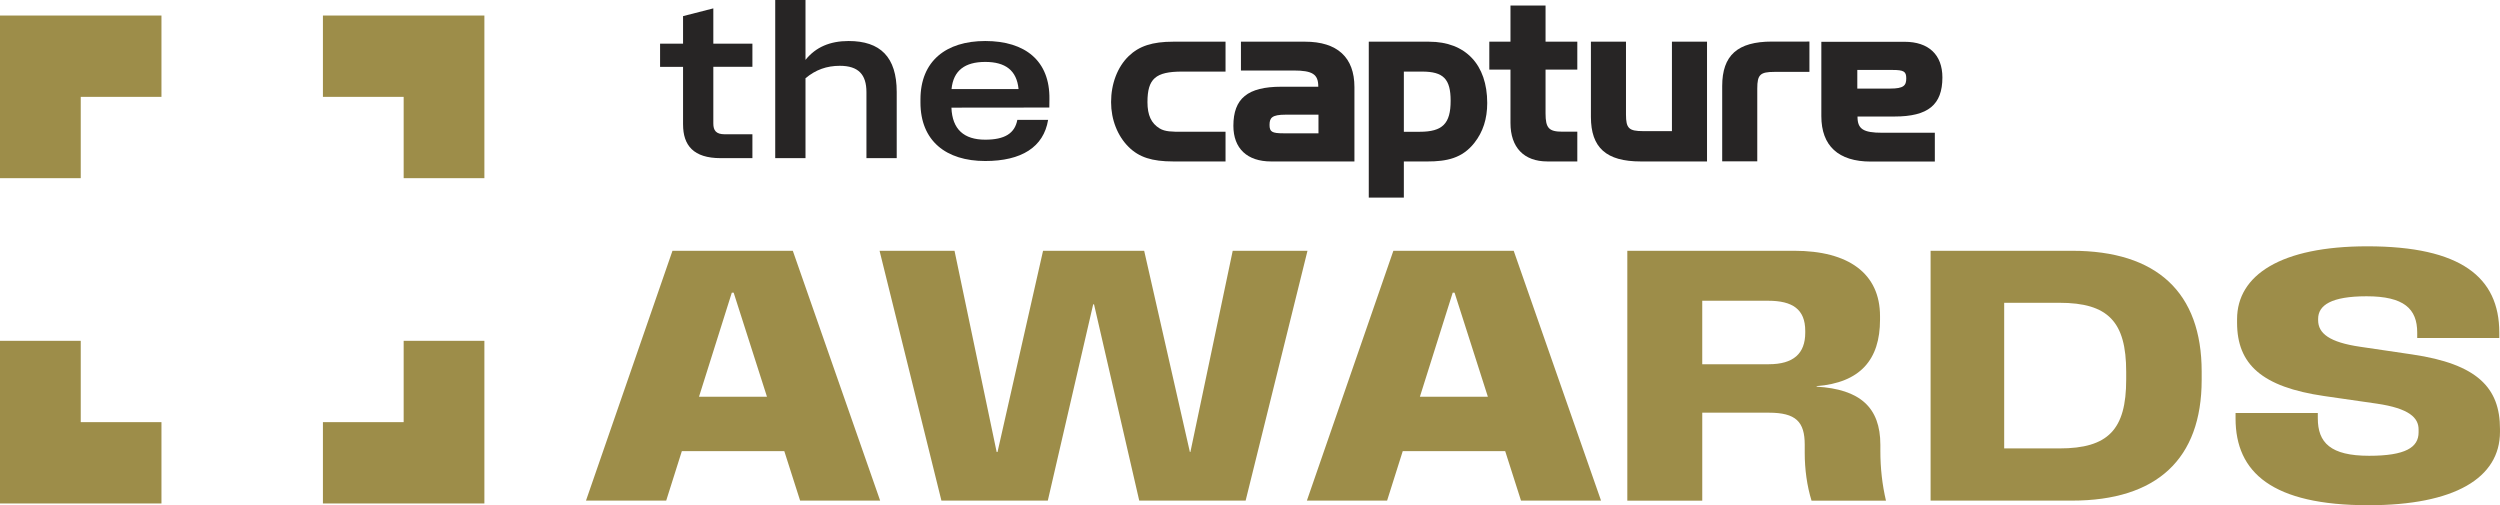
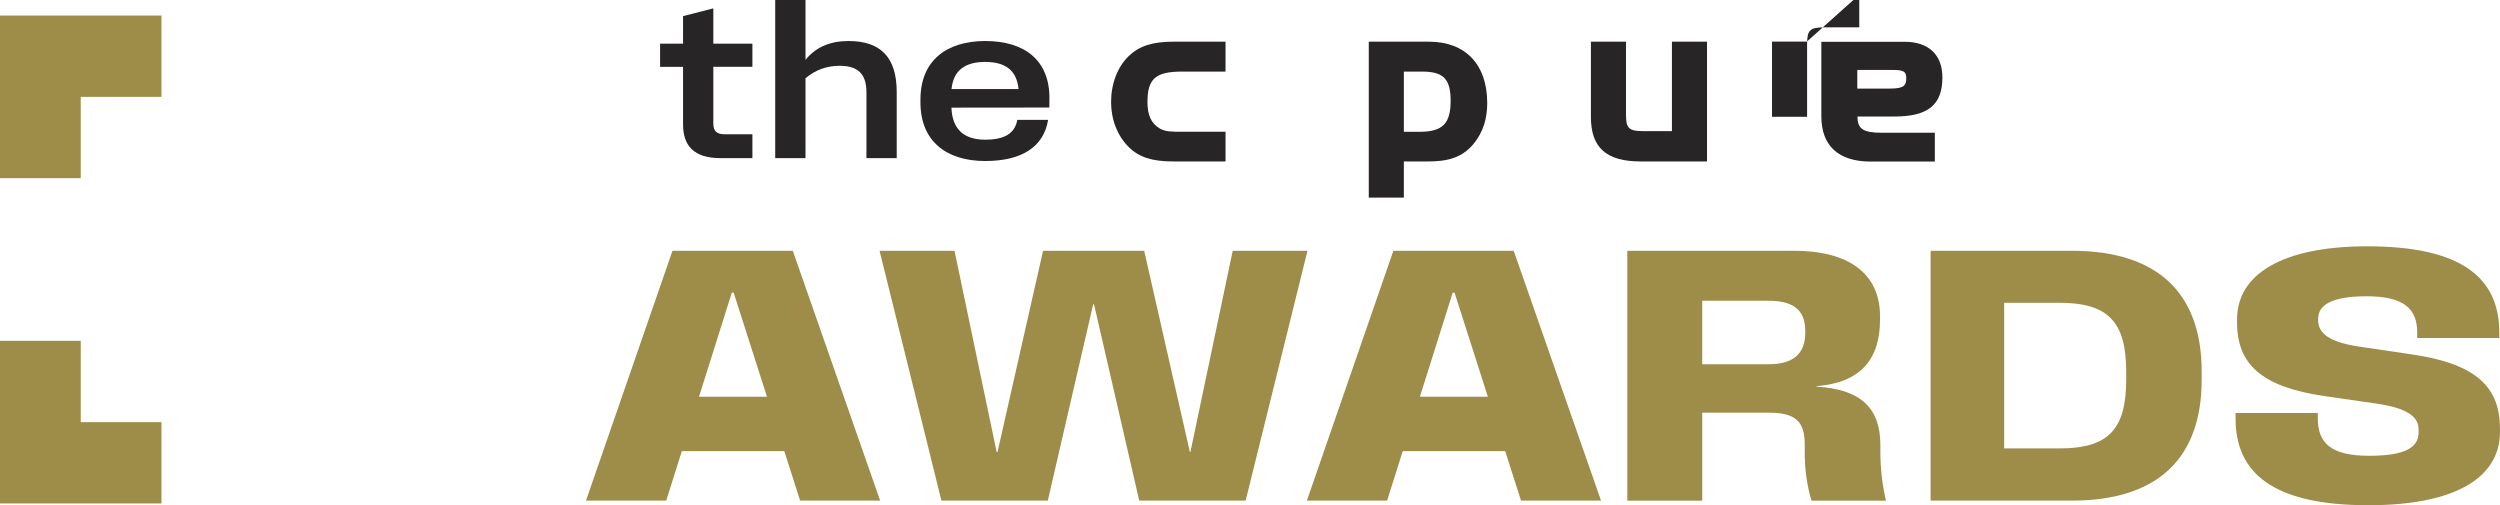
<svg xmlns="http://www.w3.org/2000/svg" id="a" width="191.516" height="38.705" viewBox="0 0 191.516 38.705">
  <defs>
    <style>.c{fill:#272525;}.c,.d{stroke-width:0px;}.d{fill:#9d8d49;}</style>
  </defs>
  <g id="b">
    <path class="d" d="M51.516,19.211h9.218l6.691,19.14h-6.131l-1.211-3.789h-7.85l-1.198,3.789h-6.145l6.626-19.14h0ZM58.755,30.393l-2.551-7.971h-.143l-2.513,7.971h5.208Z" />
    <path class="d" d="M67.381,19.211h5.741l3.229,15.417h.065l3.489-15.417h7.746l3.502,15.417h.039l3.242-15.417h5.728l-4.739,19.14h-8.15l-3.463-15.037h-.065l-3.476,15.037h-8.15l-4.739-19.14h0Z" />
    <path class="d" d="M106.741,19.211h9.218l6.691,19.14h-6.131l-1.211-3.789h-7.85l-1.198,3.789h-6.145l6.626-19.14h0ZM113.98,30.393l-2.551-7.971h-.143l-2.513,7.971h5.208Z" />
    <path class="d" d="M124.663,19.211h12.785c4.153,0,6.574,1.731,6.574,5.008v.275c0,3.068-1.523,4.824-4.869,5.087l.026.04c3.294.197,4.869,1.573,4.869,4.457v.459c0,1.337.143,2.596.429,3.815h-5.702c-.351-1.141-.521-2.399-.521-3.658v-.629c0-1.757-.677-2.451-2.747-2.451h-5.103v6.738h-5.741v-19.14h0ZM135.507,27.902c1.875,0,2.786-.813,2.786-2.412v-.144c0-1.665-.989-2.307-2.838-2.307h-5.052v4.864h5.103Z" />
    <path class="d" d="M147.896,19.211h10.832c6.497,0,9.934,3.186,9.934,9.255v.629c0,6.07-3.437,9.255-9.934,9.255h-10.832s0-19.14,0-19.14ZM157.764,34.352c3.736,0,5.116-1.442,5.116-5.27v-.603c0-3.828-1.38-5.283-5.116-5.283h-4.231v11.156h4.231Z" />
    <path class="d" d="M171.258,32.058v-.419h6.301v.406c0,1.861.964,2.871,3.932,2.871,2.786,0,3.788-.642,3.788-1.796v-.223c0-.878-.69-1.613-3.229-1.98l-3.997-.577c-4.791-.695-6.679-2.438-6.679-5.624v-.262c0-3.382,3.359-5.585,9.972-5.585,7.16,0,10.116,2.36,10.116,6.607v.419h-6.288v-.419c0-1.822-1.016-2.779-3.88-2.779-2.695,0-3.71.682-3.71,1.73v.105c0,1.009.872,1.691,3.216,2.032l3.997.59c4.986.734,6.718,2.556,6.718,5.703v.223c0,3.54-3.476,5.624-10.076,5.624-7.369,0-10.181-2.504-10.181-6.647h0Z" />
    <path class="c" d="M52.326,9.536v-4.416h-1.76v-1.774h1.76V1.235l2.319-.594v2.704h2.994v1.774h-2.994v4.338c0,.531.202.829.869.829h2.125v1.829h-2.435c-2.078,0-2.877-.977-2.877-2.579h0Z" />
    <path class="c" d="M64.335,5.041c-.993,0-1.846.297-2.629.953v6.12h-2.319V0h2.319v4.588c.783-.977,1.877-1.446,3.304-1.446,2.42,0,3.684,1.219,3.684,3.9v5.072h-2.319v-5.057c0-1.36-.628-2.016-2.04-2.016h-0Z" />
    <path class="c" d="M70.513,7.847v-.227c0-2.954,1.97-4.478,4.963-4.478,3.071,0,4.956,1.524,4.917,4.447l-.008.649-7.499.008c.062,1.665.962,2.454,2.59,2.454,1.497,0,2.264-.485,2.458-1.516h2.358c-.341,2.087-2.04,3.15-4.816,3.15-3.001,0-4.963-1.54-4.963-4.486h0ZM78.028,6.823c-.14-1.438-1.016-2.079-2.551-2.079-1.543,0-2.443.641-2.583,2.079,0,0,5.134,0,5.134,0Z" />
    <polygon class="d" points="12.369 7.42 6.185 7.42 6.185 13.649 0 13.649 0 7.42 0 1.19 6.185 1.19 12.369 1.19 12.369 7.42" />
    <polygon class="d" points="0 26.109 0 32.339 0 38.569 6.185 38.569 12.369 38.569 12.369 32.339 6.185 32.339 6.185 26.109 0 26.109" />
-     <polygon class="d" points="24.738 38.569 30.923 38.569 37.107 38.569 37.107 32.339 37.107 26.109 30.923 26.109 30.923 32.339 24.738 32.339 24.738 38.569" />
-     <polygon class="d" points="37.107 13.649 37.107 7.42 37.107 1.19 30.923 1.19 24.738 1.19 24.738 7.42 30.923 7.42 30.923 13.649 37.107 13.649" />
    <path class="c" d="M90.556,5.484h3.328v-2.29h-4.007c-1.589,0-2.609.33-3.411,1.104-.858.829-1.35,2.114-1.35,3.524,0,1.341.492,2.594,1.349,3.44.796.786,1.785,1.106,3.412,1.106h4.007v-2.274h-3.328c-.757,0-1.303,0-1.72-.255-.645-.393-.933-1.015-.933-2.017,0-1.792.62-2.338,2.653-2.338h-0Z" />
-     <path class="c" d="M99.973,3.194h-4.909v2.207h4.032c1.45,0,1.892.286,1.892,1.222v.021h-2.835c-2.571,0-3.668.896-3.668,2.995,0,1.734,1.054,2.729,2.891,2.729h6.382v-5.696c0-2.276-1.309-3.479-3.785-3.479h0ZM98.319,10.212c-.875,0-1.064-.114-1.064-.639,0-.545.178-.788,1.229-.788h2.52v1.427h-2.686Z" />
    <path class="c" d="M109.485,3.194h-4.628v11.944h2.687v-2.769h1.792c1.494,0,2.679-.242,3.61-1.424.663-.843.985-1.842.985-3.055,0-2.94-1.662-4.695-4.446-4.695ZM107.544,5.484h1.395c1.637,0,2.189.565,2.189,2.239,0,1.751-.621,2.372-2.371,2.372h-1.213v-4.611h0Z" />
-     <path class="c" d="M120.832,5.334v-2.14h-2.433V.425h-2.687v2.769h-1.622v2.14h1.622v4.089c0,1.872,1.029,2.945,2.825,2.945h2.295v-2.279h-1.137c-1.041,0-1.296-.275-1.296-1.4v-3.355h2.433Z" />
    <path class="c" d="M130.575,3.194h-2.494v6.851h-2.208c-1.092,0-1.312-.214-1.312-1.272V3.194h-2.687v5.762c0,2.36,1.177,3.412,3.817,3.412h5.078V3.194h-.194 0Z" />
-     <path class="c" d="M138.42,3.185h-2.672c-2.64,0-3.817,1.052-3.817,3.412v5.762h2.687v-5.579c0-1.058.221-1.272,1.312-1.272h2.684v-2.324h-.194,0Z" />
+     <path class="c" d="M138.42,3.185h-2.672v5.762h2.687v-5.579c0-1.058.221-1.272,1.312-1.272h2.684v-2.324h-.194,0Z" />
    <path class="c" d="M142.297,8.948v-.022h2.835c2.572,0,3.668-.896,3.668-2.995,0-1.734-1.054-2.729-2.891-2.729h-6.383v5.696c0,2.276,1.309,3.479,3.785,3.479h4.909v-2.207h-4.032c-1.45,0-1.891-.285-1.891-1.222h0ZM142.281,5.359h2.686c.875,0,1.064.114,1.064.639,0,.545-.178.788-1.23.788h-2.52v-1.427Z" />
  </g>
</svg>